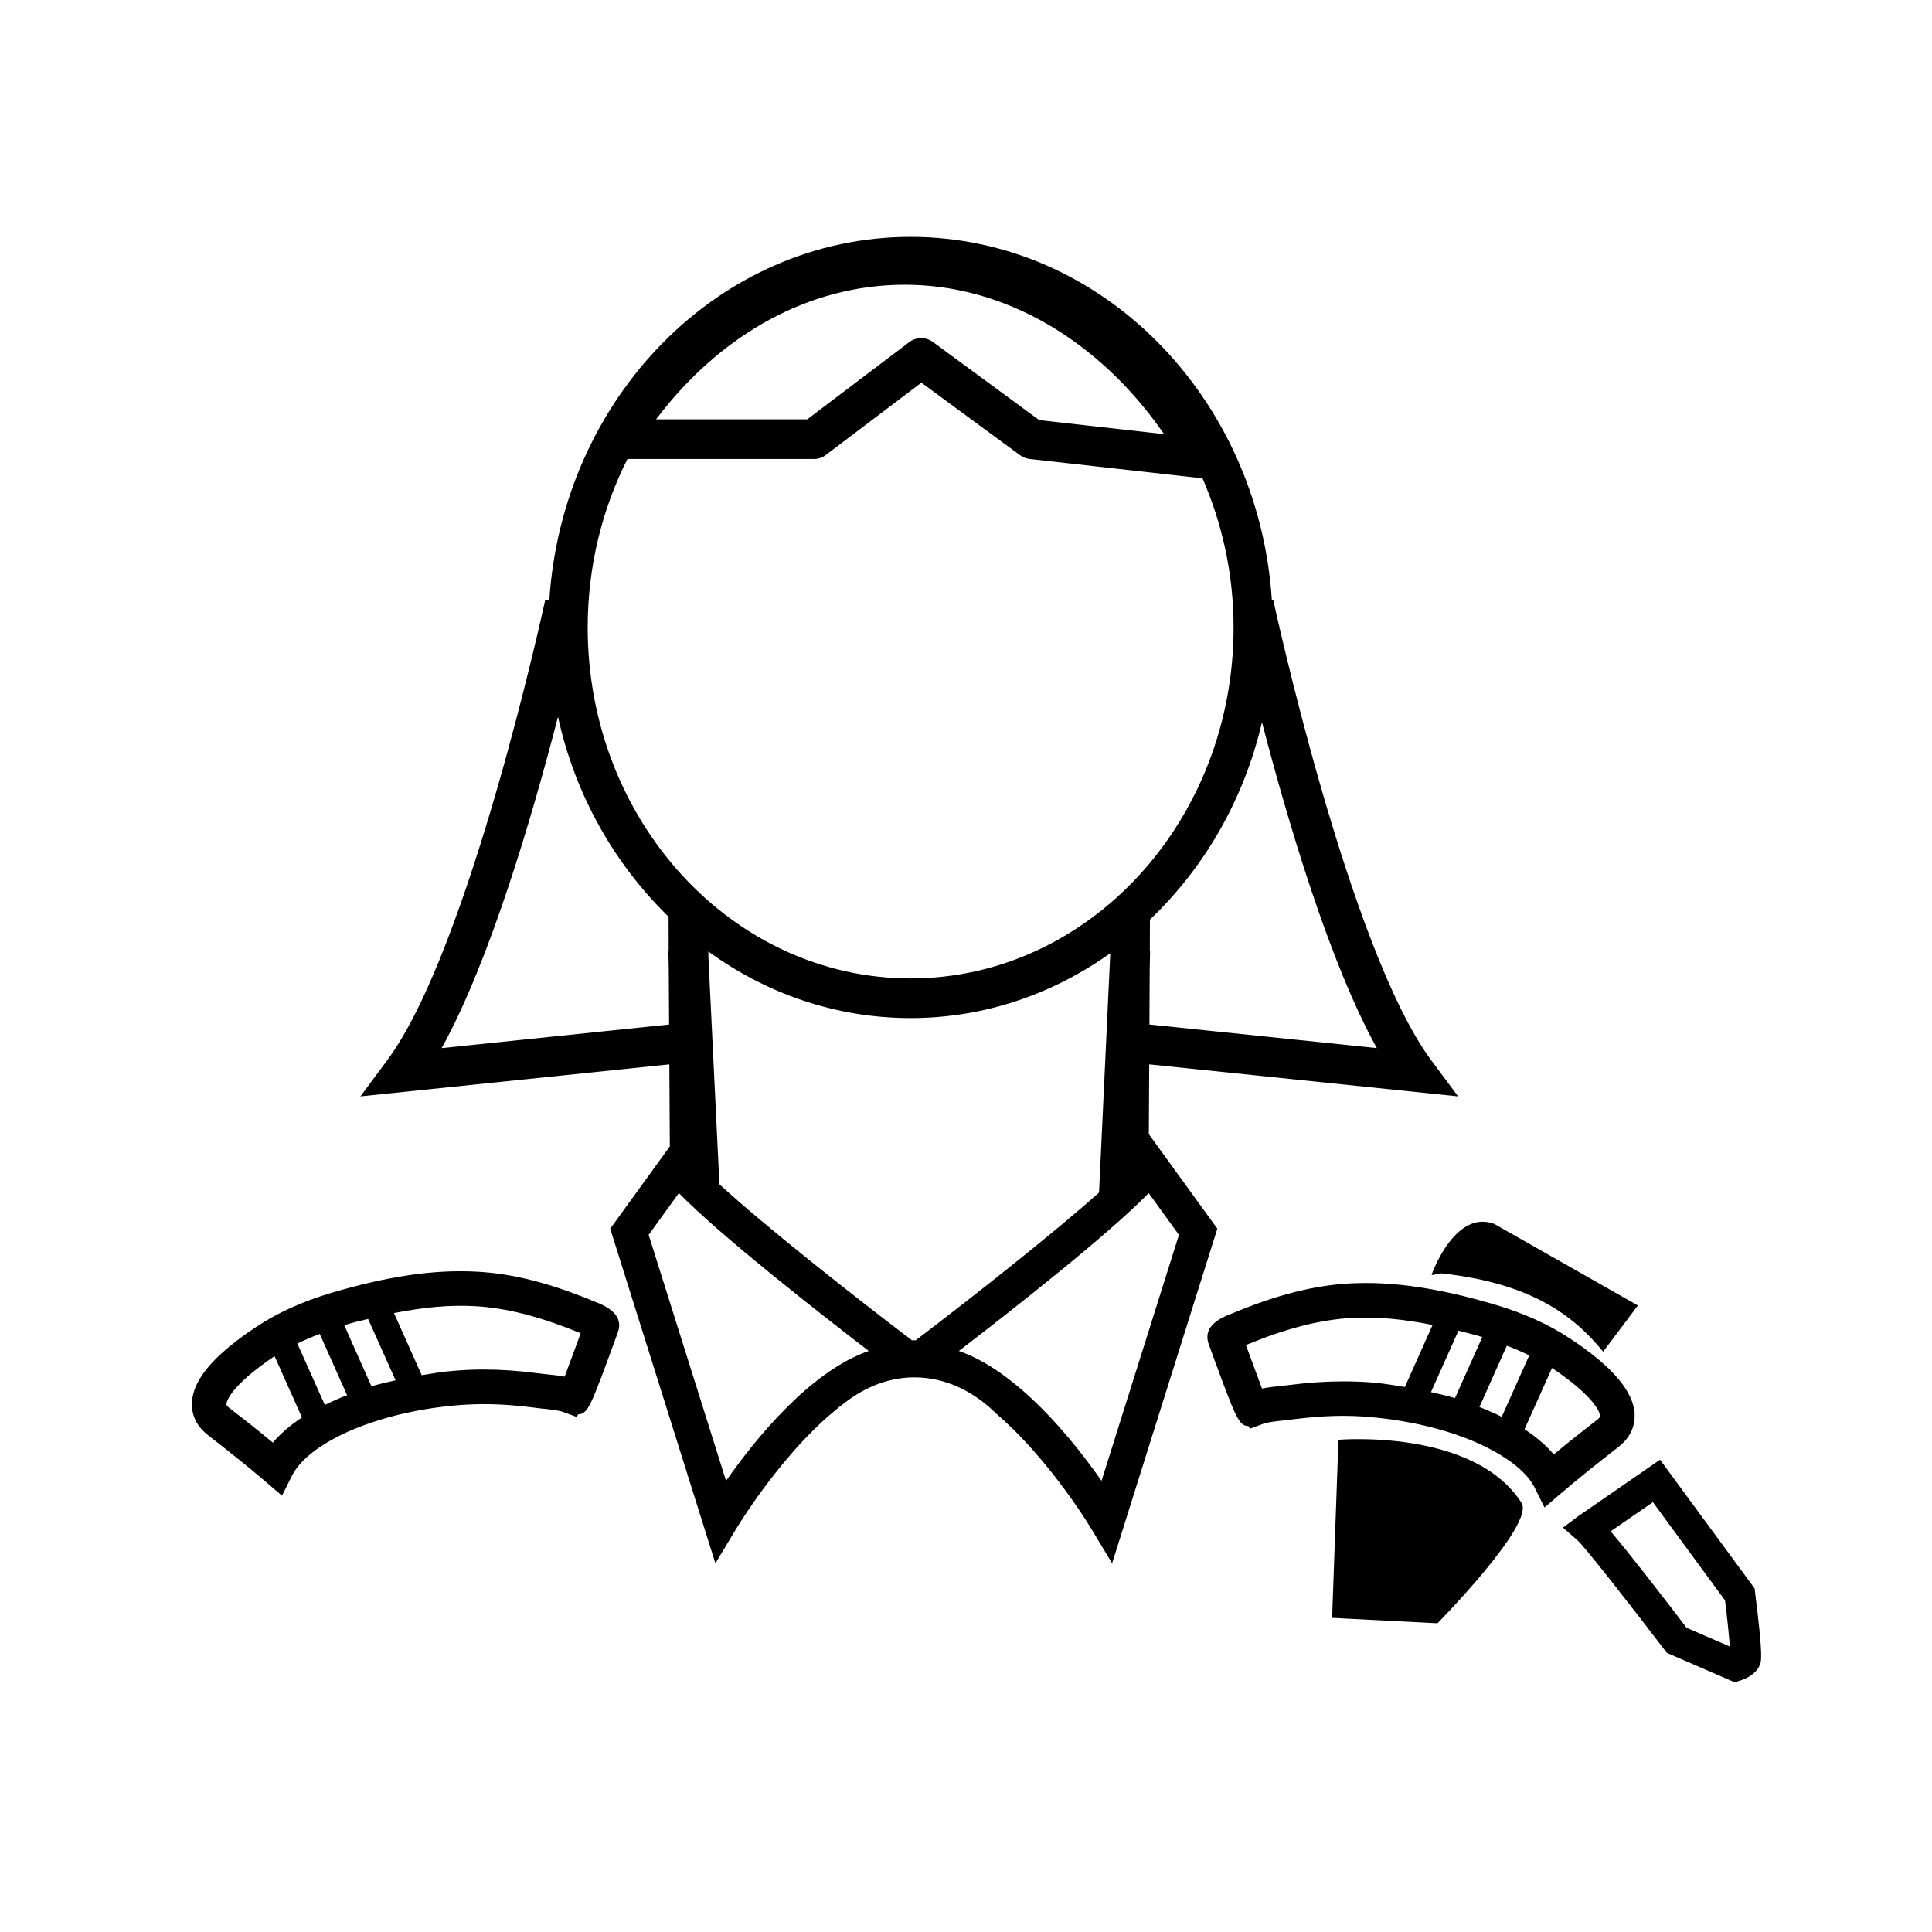
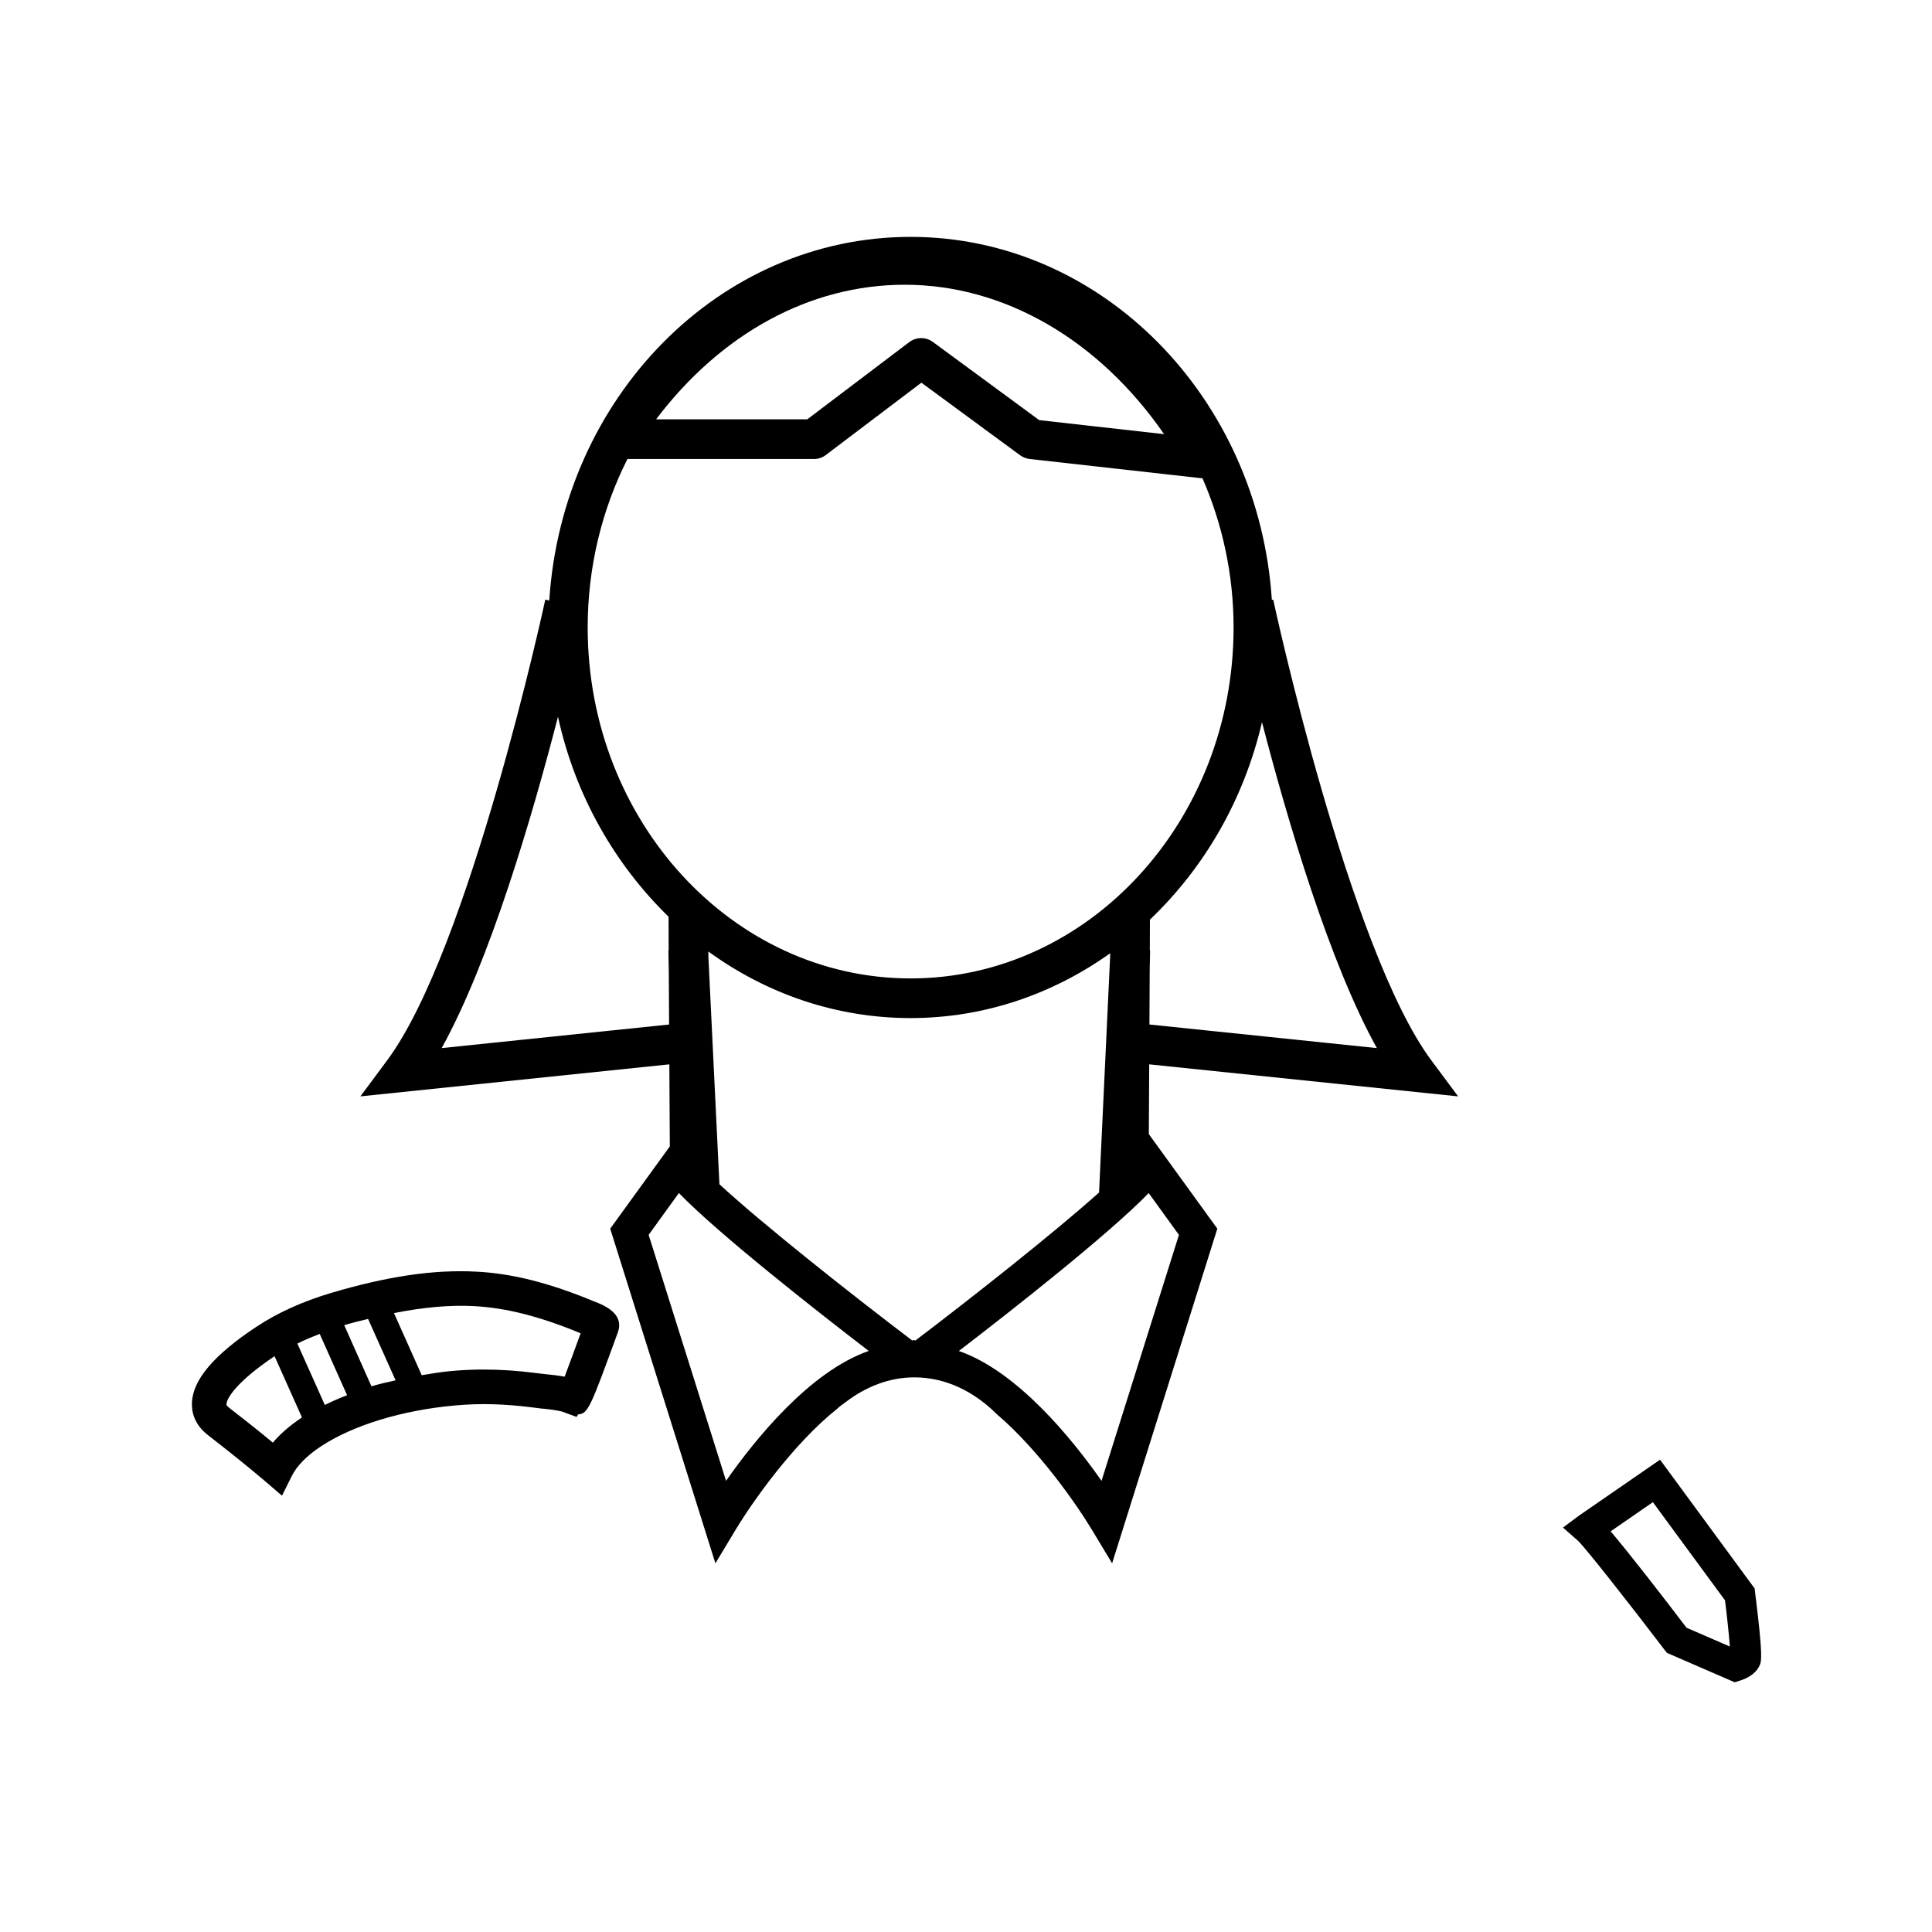
<svg xmlns="http://www.w3.org/2000/svg" fill="#000000" width="800px" height="800px" version="1.1" viewBox="144 144 512 512">
  <g>
-     <path d="m498.7 525.56-1.672 47.191 27.918 1.434s25.883-26.27 22.27-31.914c-12.645-19.805-48.516-16.711-48.516-16.711z" />
    <path d="m609.12 566.03-0.117-1.059-25.074-34.137-21.574 14.891-4.148 3.094 3.934 3.465c1.773 1.594 13.078 15.941 22.945 28.895l0.648 0.84 17.996 7.809 1.434-0.469c1.148-0.352 3.902-1.422 5.051-3.805 0.598-1.145 1.09-2.16-1.094-19.523zm-18.172 9.336c-6.019-7.914-14.93-19.453-20.113-25.547l11.195-7.731 19.117 26.02c0.555 4.394 1.051 9.215 1.281 12.238z" />
-     <path d="m577.2 518.86c-0.25-6.078-5.828-12.664-17.09-20.117-5.574-3.707-12.238-6.734-19.82-8.969-14.797-4.383-27.137-6.254-38.496-5.652-9.602 0.504-19.613 3.062-31.555 8.066-5.129 1.891-7.125 4.559-5.938 7.973 7.305 19.961 7.894 21.613 10.559 21.781l0.387 0.688 3.941-1.465c1.773-0.391 3.656-0.609 5.492-0.777l2.285-0.285c7.5-0.93 13.867-1.172 20.707-0.516 13.895 1.27 26.758 5.207 35.227 10.793 3.785 2.469 6.477 5.184 7.797 7.848l2.613 5.269 4.473-3.828c4.988-4.266 10.016-8.234 15.219-12.289 3.625-2.844 4.269-6.191 4.199-8.52zm-68.691-8.406c-2.879-0.273-5.715-0.371-8.516-0.371-4.516 0-9.129 0.297-14.133 0.941l-2.144 0.242c-1.758 0.172-3.555 0.391-5.269 0.711-1.254-3.312-3.062-8.246-4.266-11.516 10.758-4.461 19.684-6.746 28.102-7.191 6.617-0.371 13.648 0.309 21.363 1.859l-7.344 16.453c-2.551-0.43-5.117-0.867-7.793-1.129zm14.715 2.473 7.281-16.277c2.066 0.516 4.148 1.031 6.32 1.684l-7.238 16.184c-2.035-0.605-4.207-1.117-6.363-1.59zm18.746 6.551c-1.848-0.941-3.852-1.801-5.906-2.602l7.262-16.246c2.078 0.777 4.07 1.641 5.938 2.57zm25.387 0.699c-3.934 3.039-7.797 6.113-11.598 9.258-2.008-2.375-4.598-4.59-7.742-6.668l7.281-16.223c9.863 6.582 12.672 11.082 12.734 12.695 0.023 0.113 0.035 0.379-0.676 0.938z" />
-     <path d="m523.39 481.81 0.23 0.078c0.914-0.113 1.762-0.516 2.688-0.402 22.676 2.57 34.188 10.461 42.539 20.73l9.203-12.25-38.066-21.625c-10.504-3.914-16.594 13.469-16.594 13.469z" />
    <path d="m301.82 489.04c-11.945-4.988-21.945-7.547-31.551-8.039-11.375-0.609-23.695 1.25-38.531 5.644-7.551 2.25-14.223 5.269-19.805 8.98-11.242 7.434-16.844 14.027-17.062 20.117-0.113 2.305 0.543 5.676 4.172 8.527 5.195 4.035 10.242 8.039 15.215 12.266l4.473 3.84 2.621-5.258c1.316-2.672 4.023-5.414 7.781-7.871 8.48-5.555 21.344-9.488 35.262-10.77 6.856-0.633 13.207-0.438 20.691 0.504l2.285 0.285c1.836 0.172 3.723 0.371 5.496 0.789l3.934 1.445 0.41-0.676c2.648-0.164 3.258-1.812 10.547-21.793 1.199-3.398-0.805-6.066-5.938-7.992zm-85.516 37.27c-3.805-3.168-7.668-6.207-11.617-9.27-0.699-0.547-0.688-0.789-0.668-0.953 0.074-1.605 2.879-6.078 12.742-12.684l7.262 16.234c-3.117 2.07-5.707 4.293-7.719 6.672zm13.781-9.98-7.277-16.266c1.84-0.941 3.852-1.758 5.922-2.559l7.25 16.234c-2.043 0.797-4.039 1.66-5.894 2.59zm12.355-4.941-7.215-16.207c2.184-0.656 4.25-1.16 6.32-1.652l7.289 16.266c-2.168 0.488-4.34 0.98-6.394 1.594zm51.195-2.559c-1.734-0.32-3.5-0.516-5.312-0.688l-2.109-0.25c-5.019-0.656-9.652-0.953-14.152-0.953-2.805 0-5.625 0.141-8.52 0.402-2.68 0.23-5.227 0.688-7.781 1.102l-7.352-16.465c7.727-1.527 14.758-2.199 21.363-1.836 8.426 0.461 17.375 2.742 28.102 7.191-1.188 3.277-3.004 8.215-4.238 11.496z" />
    <path d="m448.45 444.55 0.105-18.488 81.859 8.488-7.121-9.578c-21.785-29.32-41.691-121.13-41.879-122.06l-0.359 0.078c-3.5-53.672-45.07-96.215-95.746-96.215-50.734 0-92.297 42.617-95.746 96.367l-1.059-0.23c-0.191 0.93-20.09 92.734-41.883 122.06l-7.113 9.578 81.875-8.488 0.125 21.746-15.797 21.805 27.879 88.684 5.312-8.82c4.484-7.445 15.277-22.816 26.953-32.133 0.605-0.582 1.258-1.043 1.91-1.516 0.102-0.117 0.23-0.195 0.336-0.297 0 0 0.012 0.012 0.012 0.035 5.356-4.082 11.547-6.551 18.199-6.551 8.277 0 15.797 3.727 21.82 9.73 11.004 9.371 21.02 23.664 25.273 30.73l5.316 8.82 27.883-88.684zm60.434-22.793-60.273-6.254 0.074-14.531 0.105-5.094h-0.074l0.027-8.168c14.332-13.648 24.898-31.707 29.695-52.328 6.852 26.359 17.883 63.719 30.445 86.375zm-125.11-202.3c26.371 0 51.457 14.617 68.719 39.598l-33.09-3.719-28.168-20.707c-1.863-1.379-4.418-1.367-6.281 0.043l-27.016 20.453h-40.07c17.246-22.789 40.836-35.668 65.906-35.668zm-122.73 202.3c12.773-23.059 24-61.391 30.828-87.809 4.547 20.84 15.047 39.105 29.309 52.996l0.023 8.934h-0.074l0.105 5.391 0.082 14.234zm38.699-111.46c0-16.172 3.84-31.387 10.535-44.656h49.441c1.137 0 2.258-0.371 3.164-1.082l25.293-19.145 26.137 19.211c0.746 0.559 1.613 0.883 2.535 1.008l45.27 5.07c0.168 0.012 0.375 0.035 0.547 0.035 5.238 12.012 8.246 25.398 8.246 39.555 0 51.289-38.391 92.996-85.586 92.996-47.199 0.004-85.582-41.703-85.582-92.992zm36.672 226.14-20.516-65.188 8.012-11.078c10.68 10.988 36.262 31.051 50.309 41.844-15.609 5.434-30.109 23.422-37.805 34.422zm49.742-37.328-0.391 0.152c-16.652-12.641-39.539-30.754-51.113-41.426l-2.922-60.293-0.012-1.387c15.316 11.129 33.766 17.645 53.602 17.645 19.531 0 37.703-6.356 52.891-17.176l-0.016 0.883-2.938 62.527c-12.152 10.848-33.121 27.406-48.691 39.23zm49.758 37.328c-7.703-11-22.203-28.984-37.809-34.414 14.066-10.793 39.629-30.855 50.309-41.844l8.016 11.078z" />
  </g>
</svg>